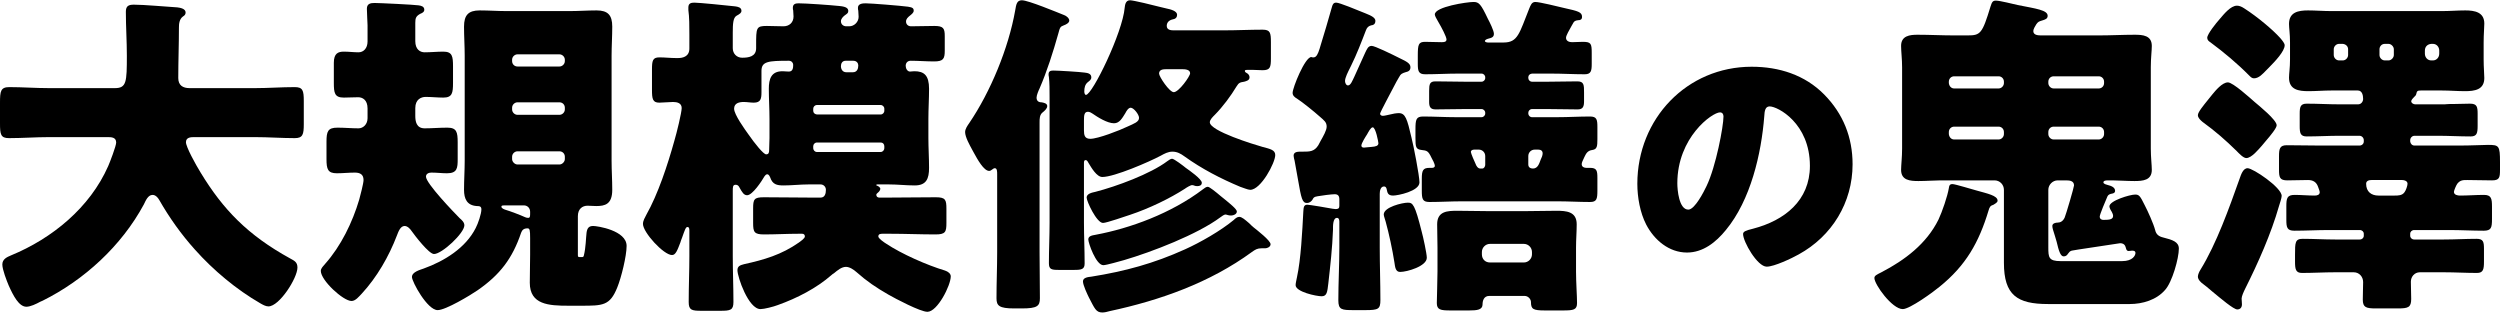
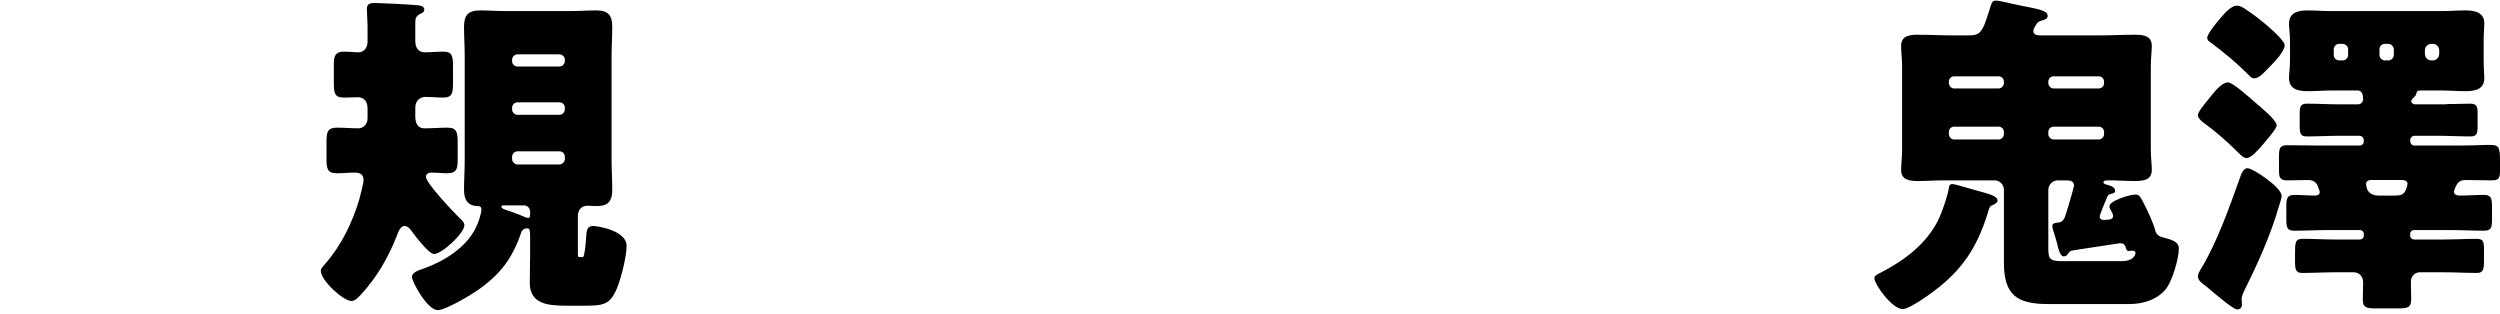
<svg xmlns="http://www.w3.org/2000/svg" width="446" height="56" viewBox="0 0 446 56" fill="none">
-   <path d="M32.637 2.943C31.982 3.425 31.922 4.269 31.922 4.932C31.922 7.946 31.803 10.899 31.803 13.913C31.803 15.239 32.637 15.722 33.828 15.722H45.501C47.824 15.722 50.206 15.541 52.588 15.541C54.017 15.541 54.196 16.144 54.196 18.012V22.172C54.196 23.98 54.017 24.643 52.588 24.643C50.265 24.643 47.883 24.462 45.501 24.462H34.662C34.126 24.462 33.173 24.462 33.173 25.366C33.173 26.21 34.9 29.345 35.793 30.791C39.783 37.362 44.191 41.943 51.754 46.102C52.528 46.524 53.064 46.765 53.064 47.73C53.064 49.598 49.848 54.662 47.883 54.662C47.407 54.662 46.871 54.36 46.454 54.119C42.166 51.648 38.056 48.212 34.781 44.535C32.339 41.822 30.195 38.808 28.408 35.674C28.17 35.252 27.753 34.77 27.217 34.77C26.383 34.77 25.966 35.855 25.669 36.458C21.678 43.872 15.008 49.96 7.623 53.637C7.504 53.697 7.325 53.757 7.206 53.818C6.432 54.24 5.42 54.722 4.705 54.722C3.395 54.722 2.382 52.793 1.548 50.924C1.191 50.08 0.417 48.091 0.417 47.187C0.417 46.223 1.251 45.861 1.965 45.56C9.291 42.546 16.021 37.06 19.296 29.646C19.594 28.983 20.726 26.029 20.726 25.427C20.726 24.462 19.832 24.462 19.177 24.462H8.755C6.372 24.462 3.99 24.643 1.608 24.643C0.119 24.643 0 23.98 0 21.991V18.314C0 16.264 0.119 15.541 1.668 15.541C3.99 15.541 6.372 15.722 8.755 15.722H20.487C22.572 15.722 22.631 14.637 22.631 9.935C22.631 7.343 22.453 4.751 22.453 2.099C22.453 1.074 22.929 0.833 23.882 0.833C25.728 0.833 29.599 1.195 31.624 1.315C32.16 1.375 33.113 1.556 33.113 2.219C33.113 2.581 32.934 2.762 32.637 2.943Z" fill="black" />
  <path d="M99.816 26.994H92.312C91.835 26.994 91.359 27.416 91.359 27.958V28.38C91.359 28.862 91.835 29.345 92.312 29.345H99.816C100.292 29.345 100.769 28.862 100.769 28.38V27.958C100.769 27.416 100.352 26.994 99.816 26.994ZM99.816 18.253H92.312C91.835 18.253 91.359 18.675 91.359 19.218V19.519C91.359 20.062 91.835 20.484 92.312 20.484H99.816C100.292 20.484 100.769 20.062 100.769 19.519V19.218C100.769 18.675 100.352 18.253 99.816 18.253ZM92.312 11.864H99.816C100.292 11.864 100.769 11.442 100.769 10.899V10.658C100.769 10.116 100.292 9.694 99.816 9.694H92.312C91.835 9.694 91.359 10.116 91.359 10.658V10.899C91.359 11.442 91.776 11.864 92.312 11.864ZM94.575 38.025V37.784C94.575 37.121 94.099 36.638 93.443 36.638H90.406C89.632 36.638 89.453 36.638 89.453 36.88C89.453 37.181 89.989 37.362 90.168 37.422C91.002 37.663 92.907 38.386 93.682 38.748C93.86 38.808 93.979 38.869 94.218 38.869C94.575 38.869 94.575 38.567 94.575 38.025ZM92.967 41.521C91.418 46.102 89.215 48.995 85.225 51.768C83.915 52.672 79.507 55.325 78.078 55.325C76.232 55.325 73.492 50.261 73.492 49.417C73.492 48.513 74.921 48.151 75.577 47.91C79.269 46.584 83.081 44.233 84.867 40.677C85.284 39.893 85.88 38.145 85.88 37.362C85.88 36.819 85.582 36.759 85.046 36.759C83.319 36.638 82.783 35.493 82.783 33.865C82.783 32.117 82.902 30.369 82.902 28.682V9.935C82.902 8.187 82.783 6.499 82.783 4.751C82.783 2.702 83.557 1.858 85.582 1.858C87.19 1.858 88.798 1.978 90.406 1.978H101.603C103.211 1.978 104.819 1.858 106.427 1.858C108.452 1.858 109.226 2.702 109.226 4.751C109.226 6.499 109.107 8.247 109.107 9.935V28.682C109.107 30.369 109.226 32.117 109.226 33.865C109.226 36.458 107.916 36.759 106.367 36.759C105.831 36.759 105.236 36.699 104.819 36.699C103.925 36.699 103.092 37.241 103.092 38.567V45.499C103.092 45.861 103.151 45.861 103.568 45.861H103.747C103.985 45.861 104.104 45.861 104.164 45.56C104.521 44.113 104.521 42.485 104.64 41.521C104.759 40.677 105.057 40.315 105.831 40.315C106.546 40.315 111.787 41.099 111.787 43.872C111.787 45.68 110.834 49.538 110.119 51.286C108.809 54.541 107.558 54.541 103.628 54.541H101.424C97.91 54.541 94.515 54.36 94.515 50.442C94.515 48.754 94.575 47.127 94.575 45.439V42.485C94.575 41.039 94.515 40.737 94.099 40.737C93.443 40.737 93.146 41.039 92.967 41.521ZM65.571 21.087V19.338C65.571 17.831 64.678 17.349 63.904 17.349C63.01 17.349 62.176 17.41 61.343 17.41C59.675 17.41 59.556 16.566 59.556 14.757V11.201C59.556 9.513 60.33 9.212 61.343 9.212C62.236 9.212 63.129 9.332 63.963 9.332C64.856 9.332 65.571 8.609 65.571 7.403V4.51C65.571 3.967 65.452 2.46 65.452 1.556C65.452 0.652 66.107 0.532 66.822 0.532C67.715 0.532 73.909 0.833 74.683 0.953C75.1 1.014 75.696 1.134 75.696 1.737C75.696 2.159 75.279 2.34 74.981 2.46C74.207 2.882 74.088 3.244 74.088 4.088V7.343C74.088 8.79 74.921 9.332 75.755 9.332C76.887 9.332 77.959 9.212 79.09 9.212C80.698 9.212 80.818 10.056 80.818 11.864V14.757C80.818 16.566 80.698 17.41 79.09 17.41C78.018 17.41 76.946 17.289 75.934 17.289C75.16 17.289 74.088 17.711 74.088 19.278V20.665C74.088 21.629 74.266 22.895 75.755 22.895C77.066 22.895 78.435 22.774 79.805 22.774C81.473 22.774 81.651 23.558 81.651 25.427V28.38C81.651 29.947 81.592 30.912 79.746 30.912C78.852 30.912 77.899 30.791 76.946 30.791C76.529 30.791 75.993 30.972 75.993 31.515C75.993 32.72 80.996 37.904 82.009 38.929C82.366 39.23 82.843 39.652 82.843 40.195C82.843 41.581 78.852 45.318 77.423 45.318C76.529 45.318 74.028 42.063 73.433 41.219C73.194 40.858 72.718 40.315 72.182 40.315C71.408 40.315 71.05 41.4 70.812 42.003C69.383 45.74 67.239 49.478 64.499 52.431C64.023 52.913 63.427 53.697 62.712 53.697C61.224 53.697 57.233 50.02 57.233 48.332C57.233 47.85 57.71 47.428 58.008 47.066C60.807 43.932 62.891 39.652 64.082 35.614C64.261 34.951 64.856 32.72 64.856 32.117C64.856 31.093 64.201 30.791 63.308 30.791C62.236 30.791 61.164 30.912 60.092 30.912C58.484 30.912 58.246 30.189 58.246 28.38V25.306C58.246 23.437 58.484 22.774 60.211 22.774C61.462 22.774 62.712 22.895 63.963 22.895C64.797 22.895 65.571 22.172 65.571 21.087Z" fill="black" />
-   <path d="M144.9 35.252H146.389C147.163 35.252 147.342 34.529 147.342 33.865C147.342 33.323 146.925 32.901 146.389 32.901H144.245C142.756 32.901 141.267 33.082 139.778 33.082C138.587 33.082 137.813 32.901 137.396 31.635C137.277 31.394 137.158 31.093 136.86 31.093C136.681 31.093 136.502 31.274 136.383 31.454C135.907 32.298 134.239 34.83 133.286 34.83C132.691 34.83 132.393 34.288 131.917 33.444C131.798 33.203 131.619 32.961 131.262 32.961C130.726 32.961 130.726 33.323 130.726 34.107V45.68C130.726 48.393 130.845 51.105 130.845 53.878C130.845 55.325 130.309 55.445 128.522 55.445H125.127C123.4 55.445 122.864 55.325 122.864 53.878C122.864 51.105 122.983 48.393 122.983 45.68V41.28C122.983 40.858 122.983 40.496 122.626 40.496C122.328 40.496 122.149 41.099 121.673 42.425C121.554 42.727 121.435 43.028 121.375 43.269C120.839 44.655 120.541 45.499 119.886 45.499C118.397 45.499 114.705 41.461 114.705 39.954C114.705 39.351 115.062 38.808 115.3 38.326C117.385 34.649 119.112 29.405 120.303 25.125C120.72 23.739 121.613 20.062 121.613 19.278C121.613 18.374 120.78 18.193 120.065 18.193C119.41 18.193 118.278 18.314 117.623 18.314C116.432 18.314 116.313 17.651 116.313 16.023V12.406C116.313 10.839 116.432 10.236 117.623 10.236C118.636 10.236 119.589 10.357 120.601 10.357H120.958C121.673 10.357 122.983 10.176 122.983 8.669V6.137C122.983 4.691 122.983 3.063 122.805 1.797V1.315C122.805 0.592 123.281 0.471 123.877 0.471C124.651 0.471 129.594 0.953 131.142 1.134C131.619 1.195 132.274 1.315 132.274 1.918C132.274 2.28 132.036 2.46 131.381 2.822C130.785 3.184 130.726 4.269 130.726 5.836V8.609C130.726 9.573 131.44 10.297 132.393 10.297C133.525 10.297 134.894 10.116 134.894 8.609V8.127C134.894 4.932 134.894 4.63 136.8 4.63C137.753 4.63 138.766 4.691 139.778 4.691C140.79 4.691 141.565 4.028 141.565 2.943C141.565 2.702 141.505 2.099 141.505 1.858C141.446 1.737 141.446 1.556 141.446 1.375C141.446 0.712 141.922 0.592 142.458 0.592C143.768 0.592 148.056 0.893 149.783 1.074C151.094 1.195 151.332 1.556 151.332 1.978C151.332 2.34 151.094 2.46 150.677 2.762C150.379 3.003 150.022 3.365 150.022 3.787C150.022 4.329 150.439 4.691 150.975 4.691H151.511C152.404 4.691 153.178 3.907 153.178 3.003C153.178 2.762 153.119 2.159 153.119 1.918C153.059 1.737 153.059 1.556 153.059 1.375C153.059 0.652 153.893 0.592 154.429 0.592C155.382 0.592 160.623 1.014 161.992 1.195C162.826 1.315 163.005 1.496 163.005 1.918C163.005 2.28 162.588 2.581 162.29 2.822C161.992 3.063 161.635 3.365 161.635 3.847C161.635 4.329 161.992 4.691 162.528 4.691C163.898 4.691 165.328 4.63 166.697 4.63C168.305 4.63 168.544 5.052 168.544 6.439V9.031C168.544 10.477 168.305 10.96 166.638 10.96C165.268 10.96 163.839 10.839 162.469 10.839C161.873 10.839 161.576 11.261 161.576 11.743C161.576 12.226 161.873 12.768 162.35 12.768C162.528 12.768 162.826 12.708 163.124 12.708C164.851 12.708 165.744 13.431 165.744 15.842C165.744 17.651 165.625 19.399 165.625 21.207V24.643C165.625 26.391 165.744 28.199 165.744 29.947C165.744 31.876 165.268 33.082 163.184 33.082C161.635 33.082 160.146 32.901 158.598 32.901H156.513C156.454 32.901 156.335 32.901 156.335 33.022C156.335 33.082 156.454 33.142 156.513 33.142C156.692 33.203 157.049 33.444 157.049 33.685C157.049 33.926 156.811 34.227 156.573 34.408C156.454 34.529 156.335 34.589 156.335 34.77C156.335 35.071 156.573 35.252 156.871 35.252H158.24C161.159 35.252 164.017 35.192 166.936 35.192C168.663 35.192 168.841 35.614 168.841 37.241V39.773C168.841 41.4 168.663 41.822 166.876 41.822C164.196 41.822 161.516 41.702 158.776 41.702H157.466C157.168 41.702 156.692 41.702 156.692 42.184C156.692 42.546 157.764 43.269 158.062 43.45C160.861 45.318 165.387 47.308 168.603 48.272C169.139 48.453 169.616 48.815 169.616 49.297C169.616 50.924 167.233 55.626 165.447 55.626C164.196 55.626 159.729 53.275 158.479 52.552C156.275 51.286 154.667 50.201 152.761 48.513C152.285 48.091 151.57 47.609 150.915 47.609C150.141 47.609 149.426 48.212 148.771 48.754C148.652 48.815 148.473 48.935 148.354 49.056C145.674 51.407 142.16 53.215 138.766 54.42C137.991 54.722 136.324 55.144 135.669 55.144C133.525 55.144 131.559 49.417 131.559 48.212C131.559 47.489 132.036 47.308 132.75 47.127C136.324 46.343 139.421 45.439 142.518 43.269C142.756 43.088 143.59 42.546 143.59 42.184C143.59 41.883 143.411 41.702 143.113 41.702H142.518C140.433 41.702 138.349 41.822 136.324 41.822C134.537 41.822 134.358 41.4 134.358 39.773V37.181C134.358 35.553 134.537 35.192 136.264 35.192C139.182 35.192 142.041 35.252 144.9 35.252ZM137.277 24.643V21.207C137.277 19.399 137.158 17.651 137.158 15.842C137.158 14.094 137.574 12.708 139.599 12.708C139.897 12.708 140.433 12.768 140.731 12.768C141.446 12.768 141.505 12.105 141.505 11.562C141.505 11.261 141.267 10.839 140.731 10.839C137.038 10.839 135.847 10.96 135.847 12.648V16.445C135.847 17.59 135.728 18.314 134.478 18.314C133.882 18.314 133.286 18.193 132.691 18.193C131.917 18.193 130.964 18.374 130.964 19.399C130.964 20.423 132.87 23.076 133.525 23.98C134.656 25.607 136.205 27.536 136.681 27.536C137.158 27.536 137.217 27.175 137.217 26.753C137.217 26.029 137.277 25.306 137.277 24.643ZM152.225 10.839H150.855C150.26 10.839 150.022 11.321 150.022 11.804C150.022 12.346 150.319 12.889 150.975 12.889H152.166C152.88 12.889 153.119 12.286 153.119 11.683C153.119 11.321 152.88 10.839 152.225 10.839ZM145.734 20.423H157.109C157.466 20.423 157.764 20.122 157.764 19.76V19.399C157.764 19.037 157.466 18.736 157.109 18.736H145.734C145.376 18.736 145.079 19.037 145.079 19.399V19.76C145.079 20.122 145.317 20.363 145.734 20.423ZM157.109 25.427H145.734C145.376 25.427 145.079 25.728 145.079 26.09V26.391C145.079 26.813 145.376 27.114 145.734 27.114H157.109C157.466 27.114 157.764 26.813 157.764 26.391V26.09C157.764 25.728 157.526 25.427 157.109 25.427Z" fill="black" />
-   <path d="M222.859 39.833C223.097 40.074 223.335 40.315 223.633 40.556C224.229 41.039 226.67 42.907 226.67 43.57C226.67 44.053 226.075 44.294 225.717 44.294H225.062C224.288 44.294 223.931 44.535 223.335 44.957C215.831 50.442 206.957 53.577 197.964 55.505C197.547 55.626 197.071 55.747 196.654 55.747C195.522 55.747 195.284 55.023 194.272 53.094C193.974 52.492 193.2 50.864 193.2 50.201C193.2 49.478 194.212 49.417 194.689 49.357C200.704 48.393 205.826 47.006 211.424 44.474C214.104 43.269 217.796 41.159 220.119 39.23C220.357 38.989 220.715 38.688 221.072 38.688C221.548 38.688 222.084 39.17 222.859 39.833ZM217.737 34.951C218.094 35.252 218.273 35.373 218.63 35.674C219.285 36.216 220.655 37.301 220.655 37.723C220.655 38.206 220.06 38.447 219.643 38.447C219.464 38.447 219.404 38.447 219.107 38.386C218.868 38.326 218.749 38.266 218.63 38.266C218.392 38.266 217.975 38.567 217.737 38.748C213.628 41.822 205.468 44.957 200.525 46.404C199.87 46.584 197.369 47.308 196.833 47.308C195.522 47.308 194.153 43.329 194.153 42.727C194.153 42.124 194.748 42.003 195.463 41.883C201.597 40.737 208.923 38.085 214.64 33.745C214.878 33.564 215.176 33.323 215.474 33.323C215.772 33.323 216.963 34.288 217.737 34.951ZM209.101 28.32C209.459 28.32 211.186 29.646 211.543 29.947C212.139 30.369 214.402 31.937 214.402 32.6C214.402 33.082 213.985 33.203 213.628 33.203C213.449 33.203 213.27 33.203 213.151 33.142C213.032 33.082 212.794 33.022 212.675 33.022C212.377 33.022 211.603 33.504 211.364 33.685C208.744 35.373 205.051 37.181 201.597 38.326C200.823 38.567 197.428 39.773 196.773 39.773C195.642 39.773 193.855 35.915 193.855 35.252C193.855 34.529 194.867 34.348 195.403 34.227C199.155 33.263 205.23 31.032 208.267 28.742C208.506 28.561 208.863 28.32 209.101 28.32ZM185.458 21.81V45.017C185.458 47.73 185.517 50.502 185.517 53.215C185.517 54.601 185.041 55.023 182.301 55.023H180.931C178.251 55.023 177.775 54.541 177.775 53.215C177.775 50.442 177.894 47.73 177.894 45.017V31.093C177.894 30.61 177.894 30.008 177.477 30.008C177.12 30.008 176.881 30.49 176.465 30.49C175.512 30.49 174.38 28.441 173.725 27.235C173.606 27.054 173.487 26.813 173.427 26.692C173.01 25.909 172.177 24.462 172.177 23.558C172.177 23.015 172.593 22.413 172.891 21.991C176.703 16.385 179.919 8.609 181.11 1.858C181.289 0.773 181.408 0.049 182.301 0.049C183.433 0.049 188.495 2.159 189.865 2.702C190.222 2.822 190.758 3.244 190.758 3.666C190.758 4.088 190.162 4.389 189.805 4.51C189.15 4.751 189.09 4.872 188.793 6.017C187.899 9.212 186.768 12.768 185.458 15.782C185.279 16.144 184.922 16.988 184.922 17.41C184.922 18.012 185.279 18.253 185.815 18.253C186.172 18.314 186.827 18.434 186.827 18.916C186.827 19.399 186.291 19.821 185.994 20.062C185.458 20.484 185.458 21.207 185.458 21.81ZM193.378 21.508V23.256C193.378 24.1 193.498 24.764 194.51 24.764C195.88 24.764 199.751 23.256 201.121 22.593C202.312 22.051 203.205 21.75 203.205 21.026C203.205 20.423 202.252 19.218 201.716 19.218C201.299 19.218 200.942 19.821 200.763 20.182C200.227 21.026 199.751 21.991 198.739 21.991C197.547 21.991 195.82 20.906 194.867 20.243C194.689 20.122 194.391 19.941 194.093 19.941C193.438 19.941 193.378 20.544 193.378 21.508ZM210.947 12.346H208.029C207.493 12.346 206.779 12.406 206.779 13.13C206.779 13.672 208.625 16.445 209.399 16.445C210.292 16.445 212.317 13.612 212.317 13.069C212.317 12.406 211.424 12.346 210.947 12.346ZM193.378 29.104V39.712C193.378 42.124 193.498 44.535 193.498 47.006C193.498 48.031 192.962 48.151 191.651 48.151H188.852C187.542 48.151 187.125 48.031 187.125 46.946C187.125 44.535 187.244 42.124 187.244 39.712V17.349C187.244 16.083 187.244 14.757 187.125 13.732C187.066 13.491 187.066 13.431 187.066 13.25C187.066 12.648 187.482 12.587 187.959 12.587C188.733 12.587 192.723 12.828 193.498 12.949C194.034 13.009 194.689 13.13 194.689 13.793C194.689 14.215 194.391 14.396 194.093 14.637C193.557 15.059 193.438 15.661 193.438 16.325C193.438 16.505 193.498 16.927 193.736 16.927C194.867 16.927 200.287 5.776 200.644 1.375C200.704 0.953 200.763 0.049 201.597 0.049C202.193 0.049 205.885 0.953 206.779 1.195C207.017 1.255 207.493 1.375 208.029 1.496C208.923 1.677 209.995 1.978 209.995 2.641C209.995 3.063 209.756 3.365 209.339 3.425C208.387 3.606 208.148 4.148 208.148 4.63C208.148 5.414 209.042 5.414 209.459 5.414H218.332C220.655 5.414 222.978 5.294 225.241 5.294C226.611 5.294 226.73 5.836 226.73 7.524V10.417C226.73 11.985 226.611 12.527 225.241 12.527C224.645 12.527 224.109 12.467 223.573 12.467H222.561C222.144 12.467 222.084 12.527 222.084 12.648C222.084 12.768 222.144 12.889 222.382 13.009C222.74 13.19 222.918 13.491 222.918 13.793C222.918 14.335 222.382 14.456 221.965 14.576C221.191 14.697 221.012 14.757 220.596 15.42C219.583 17.108 218.154 19.037 216.724 20.484C216.427 20.785 215.831 21.328 215.831 21.81C215.831 23.377 223.752 25.788 225.241 26.21C226.611 26.572 227.504 26.753 227.504 27.657C227.504 29.043 224.943 33.865 223.037 33.865C222.62 33.865 221.668 33.444 221.251 33.323C217.796 31.876 214.402 30.128 211.305 27.898C210.65 27.416 209.995 27.054 209.161 27.054C208.387 27.054 207.731 27.416 207.076 27.777C205.051 28.862 198.798 31.575 196.654 31.575C195.642 31.575 194.689 29.887 194.212 29.104C194.093 28.923 193.974 28.561 193.676 28.561C193.378 28.561 193.378 28.862 193.378 29.104Z" fill="black" />
-   <path d="M246.86 38.266C246.86 36.94 250.195 36.156 251.148 36.156C252.041 36.156 252.398 36.397 253.649 41.4C253.887 42.244 254.543 45.258 254.543 45.981C254.543 47.489 251.029 48.513 249.778 48.513C248.944 48.513 248.885 47.609 248.766 46.825C248.408 44.535 247.813 41.762 247.217 39.592C247.158 39.291 246.86 38.567 246.86 38.266ZM264.965 29.405V27.838C264.965 27.175 264.429 26.692 263.833 26.692H262.999C262.702 26.692 262.404 26.813 262.404 27.114C262.404 27.355 263.059 28.862 263.238 29.224C263.357 29.586 263.655 30.068 264.071 30.068H264.429C264.786 30.068 264.965 29.646 264.965 29.405ZM274.434 26.692H273.779C273.184 26.692 272.648 27.175 272.648 27.838V29.345C272.648 29.887 273.064 30.068 273.481 30.068C274.375 30.068 274.613 29.104 274.851 28.501C275.03 28.139 275.208 27.717 275.208 27.355C275.208 26.873 274.851 26.692 274.434 26.692ZM276.757 13.13H273.303C272.886 13.19 272.648 13.431 272.648 13.793V13.913C272.648 14.275 272.945 14.576 273.303 14.576H276.34C278.067 14.576 279.735 14.516 281.402 14.516C282.593 14.516 282.593 15.179 282.593 16.505V18.073C282.593 18.977 282.415 19.519 281.462 19.519C279.735 19.519 278.067 19.459 276.34 19.459H273.303C272.945 19.459 272.648 19.76 272.648 20.122V20.243C272.648 20.604 272.945 20.906 273.303 20.906H277.829C279.794 20.906 281.7 20.785 283.665 20.785C284.857 20.785 284.976 21.328 284.976 22.654V24.824C284.976 26.09 284.916 26.632 284.082 26.753C283.189 26.873 282.951 27.416 282.653 28.018C282.355 28.682 282.177 28.983 282.177 29.284C282.177 29.767 282.593 29.947 283.01 29.947H283.665C284.857 29.947 284.976 30.43 284.976 31.756V33.986C284.976 35.493 284.857 36.036 283.665 36.036C281.7 36.036 279.794 35.915 277.829 35.915H260.855C258.89 35.915 256.925 36.036 255.019 36.036C253.768 36.036 253.649 35.493 253.649 33.986V31.876C253.649 30.369 253.887 29.947 255.019 29.947H255.436C255.674 29.947 255.972 29.887 255.972 29.586C255.972 29.224 255.555 28.441 255.376 28.139C254.781 26.873 254.543 26.873 253.59 26.753C252.577 26.632 252.518 26.21 252.518 24.583V23.076C252.518 21.328 252.637 20.785 253.887 20.785C255.793 20.785 257.759 20.906 259.724 20.906H264.31C264.667 20.906 264.965 20.604 264.965 20.243V20.122C264.965 19.76 264.667 19.459 264.31 19.459H261.153C259.486 19.459 257.759 19.519 256.091 19.519C255.138 19.519 254.959 18.977 254.959 18.193V16.204C254.959 14.998 255.079 14.516 256.091 14.516C257.759 14.516 259.486 14.576 261.153 14.576H264.31C264.667 14.576 264.965 14.275 264.965 13.913V13.793C264.965 13.431 264.667 13.13 264.31 13.13H260.141C258.175 13.13 256.21 13.25 254.245 13.25C253.054 13.25 252.935 12.648 252.935 11.382V9.935C252.935 7.946 253.054 7.464 254.245 7.464C255.198 7.464 256.151 7.524 257.163 7.524C257.52 7.524 258.056 7.524 258.056 7.042C258.056 6.559 257.163 4.872 256.627 3.967C256.508 3.787 256.448 3.666 256.389 3.545C256.27 3.365 255.972 2.822 255.972 2.581C255.972 1.195 261.749 0.351 262.88 0.351C263.833 0.351 264.191 0.712 265.441 3.365C265.739 3.907 266.513 5.474 266.513 6.017C266.513 6.62 266.156 6.74 265.441 6.921C265.263 6.981 264.905 7.102 264.905 7.343C264.905 7.464 265.203 7.584 265.441 7.584H268.24C270.801 7.584 271.04 5.957 272.826 1.496C273.064 0.953 273.243 0.351 273.898 0.351C274.672 0.351 278.067 1.195 279.08 1.436C281.521 1.978 282.236 2.159 282.236 3.003C282.236 3.485 281.938 3.606 281.521 3.606C280.985 3.666 280.807 3.787 280.569 4.269C280.509 4.389 280.449 4.51 280.33 4.691C279.973 5.354 279.377 6.318 279.377 6.74C279.377 7.343 279.973 7.524 280.449 7.524C281.105 7.524 281.7 7.464 282.355 7.464C283.844 7.464 283.963 7.765 283.963 9.453V11.382C283.963 12.648 283.844 13.25 282.713 13.25C280.747 13.25 278.722 13.13 276.757 13.13ZM264.369 44.957V45.379C264.369 46.223 264.965 46.825 265.799 46.825H271.873C272.648 46.825 273.303 46.162 273.303 45.379V44.957C273.303 44.173 272.648 43.51 271.873 43.51H265.799C265.024 43.51 264.369 44.173 264.369 44.957ZM256.448 48.453V44.173C256.448 42.787 256.389 41.4 256.389 40.014C256.389 37.663 258.235 37.603 260.022 37.603C261.749 37.603 263.535 37.663 265.322 37.663H272.35C274.136 37.663 275.864 37.603 277.65 37.603C279.437 37.603 281.283 37.723 281.283 40.014C281.283 41.34 281.164 42.727 281.164 44.173V48.453C281.164 50.382 281.343 52.793 281.343 54.059C281.343 55.264 280.747 55.385 278.841 55.385H275.625C273.481 55.385 273.124 55.144 273.124 53.878C273.124 53.396 272.648 52.793 271.992 52.793H265.68C264.727 52.793 264.488 53.637 264.488 54.3C264.488 55.264 263.535 55.385 262.106 55.385H258.771C256.984 55.385 256.329 55.264 256.329 54.059C256.329 53.275 256.448 49.96 256.448 48.453ZM243.346 26.331C243.584 26.331 244.358 26.21 244.656 26.21C245.43 26.15 245.907 26.029 245.907 25.547C245.907 25.366 245.43 22.714 244.894 22.714C244.537 22.714 244.12 23.558 243.882 23.98C243.644 24.341 242.87 25.547 242.87 25.969C242.87 26.27 243.108 26.331 243.346 26.331ZM249.123 14.576C248.23 16.325 246.205 20.002 246.205 20.303C246.205 20.544 246.502 20.665 246.681 20.665C247.038 20.665 247.634 20.484 247.991 20.423C248.408 20.303 249.123 20.182 249.54 20.182C250.731 20.182 251.029 21.207 251.803 24.522C252.16 25.909 253.232 31.334 253.232 32.539C253.232 34.107 249.361 34.89 248.527 34.89C247.574 34.89 247.515 34.348 247.396 33.805C247.336 33.504 247.217 33.263 246.919 33.263C246.264 33.263 246.145 34.107 246.145 34.589V44.173C246.145 47.308 246.264 50.442 246.264 53.516C246.264 55.144 245.907 55.325 243.584 55.325H241.5C239.356 55.325 238.76 55.264 238.76 53.577C238.76 50.442 238.939 47.308 238.939 44.173V39.532C238.939 39.291 238.879 38.869 238.522 38.869C237.748 38.869 237.807 40.436 237.807 40.978C237.688 44.233 237.331 47.368 236.973 50.563C236.795 52.07 236.735 52.853 235.782 52.853C234.829 52.853 231.137 52.07 231.137 50.864C231.137 50.502 231.316 49.839 231.375 49.478C232.09 46.223 232.328 41.219 232.507 37.844C232.566 37.181 232.507 36.518 233.221 36.518C233.579 36.518 237.152 37.121 237.748 37.241C237.867 37.241 238.165 37.301 238.284 37.301C238.701 37.301 238.939 37.181 238.939 36.759V35.553C238.939 34.951 238.701 34.649 238.105 34.649C237.569 34.649 235.663 34.89 235.068 35.011C234.353 35.131 234.353 35.252 234.115 35.674C233.877 35.975 233.579 36.216 233.162 36.216C232.328 36.216 232.149 35.433 231.554 31.997C231.375 31.093 231.197 30.008 230.958 28.682C230.899 28.441 230.78 28.018 230.78 27.777C230.78 27.054 231.554 27.054 232.149 27.054H232.447C233.638 27.054 234.472 27.054 235.187 25.909C235.306 25.668 235.425 25.427 235.604 25.125C236.08 24.281 236.676 23.256 236.676 22.593C236.676 21.81 236.259 21.508 235.425 20.785C234.413 19.881 232.328 18.193 231.375 17.59C230.958 17.349 230.601 17.048 230.601 16.566C230.601 15.661 232.805 10.176 233.936 10.176C233.996 10.176 234.115 10.236 234.174 10.236H234.353C234.829 10.236 235.127 9.634 235.425 8.669L235.604 8.066C236.259 5.896 236.914 3.787 237.509 1.617C237.748 0.652 237.926 0.471 238.403 0.471C238.939 0.471 242.036 1.737 243.644 2.4C244.716 2.822 245.371 3.184 245.371 3.726C245.371 4.45 244.775 4.51 244.656 4.51C244.18 4.63 243.882 4.872 243.703 5.354C242.87 7.524 242.036 9.694 241.023 11.743L240.845 12.105C240.487 12.828 239.951 13.853 239.951 14.456C239.951 14.757 240.13 15.239 240.487 15.239C240.964 15.239 241.262 14.396 241.619 13.672C242.274 12.286 242.87 10.839 243.525 9.453C243.882 8.729 244.061 8.187 244.716 8.187C245.252 8.187 248.23 9.634 249.778 10.417C250.91 10.96 251.624 11.321 251.624 11.985C251.624 12.587 251.267 12.768 250.731 12.889C250.195 13.069 249.897 13.13 249.54 13.853C249.48 13.974 249.302 14.275 249.123 14.576Z" fill="black" />
-   <path d="M312.498 11.906C317.381 11.906 321.977 13.36 325.425 16.849C328.824 20.29 330.5 24.506 330.5 29.303C330.5 36.136 326.813 42.145 320.876 45.392C319.679 46.07 316.519 47.572 315.179 47.572C313.503 47.572 310.965 43.114 310.965 41.757C310.965 41.321 311.396 41.127 312.785 40.788C318.339 39.334 322.887 35.797 322.887 29.594C322.887 21.986 317.142 18.982 315.705 18.982C314.891 18.982 314.796 19.854 314.748 20.726C314.221 27.462 312.306 35.7 307.901 41.03C306.13 43.211 303.832 45.053 300.959 45.053C297.751 45.053 295.118 42.823 293.681 40.061C292.58 37.929 292.101 35.167 292.101 32.792C292.101 21.162 300.959 11.906 312.498 11.906ZM306.848 20.048C305.459 20.048 299.235 24.506 299.235 32.695C299.235 33.858 299.523 37.396 301.198 37.396C302.347 37.396 303.975 34.198 304.454 33.18C306.13 29.691 307.47 22.519 307.47 20.774C307.47 20.387 307.279 20.048 306.848 20.048Z" fill="black" />
  <path d="M354.76 37.542C353.033 43.269 350.71 47.368 346.005 51.166C344.933 52.07 340.705 55.144 339.454 55.144C337.548 55.144 334.392 50.743 334.392 49.598C334.392 49.176 334.809 48.995 335.643 48.574C339.812 46.404 343.683 43.51 345.827 39.17C346.482 37.784 347.435 35.011 347.673 33.564C347.733 33.142 347.792 32.841 348.328 32.841C348.805 32.841 351.901 33.805 352.616 33.986C354.522 34.529 356.368 34.89 356.368 35.794C356.368 36.156 355.892 36.337 355.653 36.518C355.058 36.699 354.939 36.94 354.76 37.542ZM347.673 14.576V14.818C347.733 15.36 348.09 15.782 348.626 15.782H356.547C357.083 15.782 357.5 15.3 357.5 14.818V14.576C357.5 14.034 357.083 13.612 356.547 13.612H348.626C348.09 13.612 347.673 14.034 347.673 14.576ZM347.673 23.558V23.92C347.733 24.462 348.09 24.884 348.626 24.884H356.547C357.083 24.884 357.5 24.402 357.5 23.92V23.558C357.5 23.015 357.083 22.593 356.547 22.593H348.626C348.09 22.593 347.673 23.015 347.673 23.558ZM375.367 23.92V23.558C375.367 23.015 374.95 22.593 374.414 22.593H366.374C365.838 22.593 365.421 23.015 365.421 23.558V23.92C365.421 24.402 365.838 24.884 366.374 24.884H374.414C374.95 24.884 375.367 24.402 375.367 23.92ZM375.367 14.818V14.576C375.367 14.034 374.95 13.612 374.414 13.612H366.374C365.838 13.612 365.421 14.034 365.421 14.576V14.818C365.421 15.3 365.838 15.782 366.374 15.782H374.414C374.95 15.782 375.367 15.36 375.367 14.818ZM369.59 44.716C369.232 44.836 369.173 44.957 368.935 45.258C368.756 45.56 368.518 45.74 368.16 45.74C367.565 45.74 367.267 44.655 366.91 43.148C366.731 42.485 366.493 41.762 366.254 40.978C366.195 40.798 366.135 40.496 366.135 40.315C366.135 39.833 366.731 39.712 367.088 39.712C367.565 39.712 368.041 39.471 368.339 38.808C368.577 38.266 370.007 33.383 370.007 33.082C370.007 32.298 369.292 32.178 368.637 32.178H367.088C366.195 32.178 365.421 32.961 365.421 33.865V44.113C365.421 45.921 365.48 46.584 367.624 46.584H378.583C380.488 46.584 380.965 45.56 380.965 45.138C380.965 44.776 380.667 44.716 380.369 44.716C380.191 44.716 380.012 44.776 379.774 44.776C379.535 44.776 379.357 44.716 379.238 44.173C379.178 44.053 379.119 43.389 378.225 43.389C378.106 43.389 375.486 43.812 373.044 44.173C371.376 44.414 369.887 44.655 369.59 44.716ZM355.117 1.134C355.356 0.411 355.475 0.11 356.07 0.11C356.785 0.11 359.108 0.712 359.941 0.893C363.277 1.556 365.302 1.797 365.302 2.822C365.302 3.365 364.825 3.485 364.468 3.606C363.694 3.847 363.634 3.847 363.277 4.329C363.098 4.63 362.741 5.173 362.741 5.535C362.741 6.318 363.694 6.318 364.23 6.318H374.414C376.558 6.318 378.702 6.198 380.846 6.198C382.275 6.198 383.883 6.318 383.883 8.187C383.883 9.031 383.704 10.357 383.704 11.985V26.512C383.704 28.079 383.883 29.465 383.883 30.309C383.883 32.178 382.275 32.298 380.786 32.298C379.416 32.298 377.808 32.178 376.855 32.178H376.081C375.843 32.178 375.247 32.178 375.247 32.539C375.247 32.841 375.903 32.961 376.081 33.022C376.558 33.142 377.332 33.383 377.332 34.046C377.332 34.468 376.915 34.529 376.558 34.589C376.141 34.709 376.022 34.89 375.903 35.192C375.664 35.734 374.592 38.266 374.592 38.627C374.592 39.05 374.89 39.23 375.247 39.23C376.439 39.23 376.975 39.11 376.975 38.507C376.975 38.266 376.855 38.025 376.736 37.784C376.558 37.542 376.319 37.06 376.319 36.819C376.319 35.794 380.012 34.709 380.905 34.709C381.62 34.709 381.799 34.95 382.632 36.638C383.168 37.663 384.181 39.893 384.479 41.039C384.657 41.822 385.134 42.184 385.908 42.365C387.576 42.787 388.707 43.148 388.707 44.354C388.707 46.102 387.516 50.322 386.265 51.708C384.717 53.516 382.215 54.24 379.952 54.24H365.361C359.882 54.24 357.5 52.672 357.5 46.886V33.865C357.5 32.961 356.785 32.178 355.832 32.178H346.184C345.231 32.178 343.623 32.298 342.253 32.298C340.764 32.298 339.156 32.178 339.156 30.309C339.156 29.465 339.335 28.079 339.335 26.512V11.985C339.335 10.538 339.156 9.212 339.156 8.187C339.156 6.379 340.705 6.198 342.075 6.198C344.278 6.198 346.422 6.318 348.626 6.318H351.008C353.331 6.318 353.629 6.017 355.117 1.134Z" fill="black" />
  <path d="M400.976 30.008C401.929 30.008 407.05 33.444 407.05 34.951C407.05 35.312 406.693 36.397 406.574 36.759C405.145 41.762 402.822 46.946 400.559 51.467C400.261 52.07 399.904 52.853 399.904 53.275C399.904 53.516 399.963 53.938 399.963 54.3C399.963 54.842 399.665 55.204 399.129 55.204C398.474 55.204 396.211 53.275 394.603 51.949C393.888 51.346 393.412 50.924 393.055 50.683C392.697 50.442 392.102 49.9 392.102 49.357C392.102 48.995 392.34 48.453 392.578 48.091C395.437 43.45 397.7 37.06 399.546 31.876C399.785 31.213 400.142 30.008 400.976 30.008ZM400.38 1.496C402.822 3.063 405.502 5.354 406.753 6.74C407.229 7.283 407.586 7.765 407.586 8.066C407.586 9.151 405.859 10.96 404.787 12.045L404.251 12.587C403.715 13.13 403.001 13.974 402.107 13.974C401.75 13.974 401.512 13.732 401.273 13.491C399.129 11.321 396.747 9.332 394.305 7.524C394.008 7.343 393.769 7.102 393.769 6.74C393.769 6.077 395.377 4.088 395.973 3.425C396.747 2.521 397.938 1.014 399.07 1.014C399.427 1.014 399.844 1.134 400.38 1.496ZM397.462 14.697C398.355 14.697 401.393 17.47 402.226 18.193C403.001 18.856 406.157 21.388 406.157 22.352C406.157 22.835 405.085 24.161 404.192 25.185C403.953 25.487 403.656 25.849 403.537 25.969C402.941 26.632 401.69 28.199 400.737 28.199C400.201 28.199 399.427 27.355 399.01 26.933C397.045 25.005 395.258 23.437 392.936 21.75C392.578 21.448 392.102 21.026 392.102 20.544C392.102 20.002 393.114 18.796 393.888 17.831L394.663 16.867C395.258 16.144 396.449 14.697 397.462 14.697ZM434.029 7.825H433.731C433.076 7.886 432.6 8.307 432.6 9.031V9.573C432.6 10.236 433.076 10.779 433.731 10.779H434.029C434.684 10.779 435.161 10.236 435.161 9.573V9.031C435.161 8.368 434.684 7.825 434.029 7.825ZM426.108 7.825H425.453C424.858 7.825 424.5 8.307 424.5 8.79V9.814C424.5 10.297 424.917 10.779 425.453 10.779H426.108C426.585 10.779 427.061 10.297 427.061 9.814V8.79C427.061 8.307 426.585 7.825 426.108 7.825ZM417.949 7.825H417.294C416.758 7.825 416.341 8.307 416.341 8.79V9.814C416.341 10.297 416.758 10.779 417.294 10.779H417.949C418.485 10.779 418.902 10.297 418.902 9.814V8.79C418.902 8.307 418.545 7.886 417.949 7.825ZM424.322 34.89H427.18C427.835 34.89 428.55 34.89 428.967 34.288C429.205 33.986 429.503 33.142 429.503 32.781C429.503 32.298 428.967 32.117 428.55 32.117H423.071C422.654 32.117 422.118 32.238 422.118 32.781C422.118 34.227 423.071 34.89 424.322 34.89ZM429.979 25.005V25.246C430.039 25.668 430.337 25.969 430.754 25.969H438.436C441.057 25.969 442.784 25.849 443.856 25.849C445.821 25.849 446 25.969 446 28.923V30.309C446 31.695 445.881 32.178 444.571 32.178C443.082 32.178 441.593 32.117 440.164 32.117C439.389 32.117 438.913 32.117 438.377 32.781C438.198 33.022 437.781 33.986 437.781 34.227C437.781 34.77 438.436 34.89 438.853 34.89C440.283 34.89 441.712 34.77 443.141 34.77C444.452 34.77 444.571 35.433 444.571 36.88V39.05C444.571 40.617 444.452 41.159 443.082 41.159C441.057 41.159 439.032 41.039 436.948 41.039H430.694C430.277 41.039 429.979 41.34 429.979 41.702V42.063C429.979 42.425 430.277 42.727 430.694 42.727H435.995C437.96 42.727 439.866 42.606 441.831 42.606C443.022 42.606 443.141 43.148 443.141 44.414V46.645C443.141 48.031 443.022 48.694 441.891 48.694C439.925 48.694 437.96 48.574 435.995 48.574H431.707C430.754 48.574 430.099 49.357 430.099 50.261C430.099 51.286 430.158 52.311 430.158 53.336C430.158 54.842 429.622 55.023 427.776 55.023H423.845C422.118 55.023 421.522 54.842 421.522 53.456C421.522 52.371 421.582 51.346 421.582 50.322C421.582 49.357 420.867 48.574 419.914 48.574H416.579C414.614 48.574 412.649 48.694 410.683 48.694C409.552 48.694 409.433 48.031 409.433 46.645V45.499C409.433 43.269 409.433 42.606 410.802 42.606C412.708 42.606 414.674 42.727 416.579 42.727H420.986C421.403 42.727 421.701 42.425 421.701 42.063V41.702C421.701 41.34 421.403 41.039 420.986 41.039H415.448C413.423 41.039 411.338 41.159 409.314 41.159C408.003 41.159 407.884 40.556 407.884 39.23V36.819C407.884 35.373 408.003 34.77 409.373 34.77C410.564 34.77 411.755 34.89 412.946 34.89C413.363 34.89 413.84 34.77 413.84 34.288C413.84 34.046 413.602 33.564 413.542 33.323C413.244 32.479 412.649 32.117 411.755 32.117C410.505 32.117 409.313 32.178 408.063 32.178C406.693 32.178 406.574 31.635 406.574 30.249V27.898C406.574 26.572 406.693 25.909 407.944 25.909C410.028 25.909 412.053 25.969 414.138 25.969H420.927C421.344 25.969 421.701 25.668 421.701 25.246V25.005C421.701 24.583 421.344 24.221 420.927 24.221H417.413C415.448 24.221 413.482 24.341 411.517 24.341C410.385 24.341 410.266 23.739 410.266 22.473V20.303C410.266 19.097 410.385 18.494 411.517 18.494C413.482 18.494 415.448 18.615 417.413 18.615H420.689C421.225 18.615 421.582 18.133 421.582 17.651C421.582 16.988 421.403 16.144 420.629 16.144H415.924C414.554 16.144 413.185 16.264 411.815 16.264C410.088 16.264 408.361 16.023 408.361 13.853C408.361 13.13 408.539 12.105 408.539 10.598V7.584C408.539 6.017 408.361 4.992 408.361 4.269C408.361 2.159 410.028 1.858 411.755 1.858C413.125 1.858 414.495 1.978 415.924 1.978H435.637C437.067 1.978 438.436 1.858 439.806 1.858C441.474 1.858 443.201 2.159 443.201 4.209C443.201 4.992 443.082 6.017 443.082 7.584V10.598C443.082 12.105 443.201 13.13 443.201 13.913C443.201 16.023 441.474 16.264 439.747 16.264C438.377 16.264 437.007 16.144 435.637 16.144H431.885C431.23 16.144 431.171 16.264 431.051 16.807C430.992 17.048 430.813 17.168 430.694 17.289C430.515 17.47 430.158 17.831 430.158 18.073C430.158 18.314 430.456 18.615 430.932 18.615H436.114C436.292 18.615 436.65 18.555 437.067 18.555H437.662C438.615 18.555 439.628 18.494 440.64 18.494C441.891 18.494 442.01 19.037 442.01 20.303V22.413C442.01 23.739 441.891 24.341 440.759 24.341C438.794 24.341 436.828 24.221 434.863 24.221H430.754C430.337 24.221 429.979 24.583 429.979 25.005Z" fill="black" />
</svg>